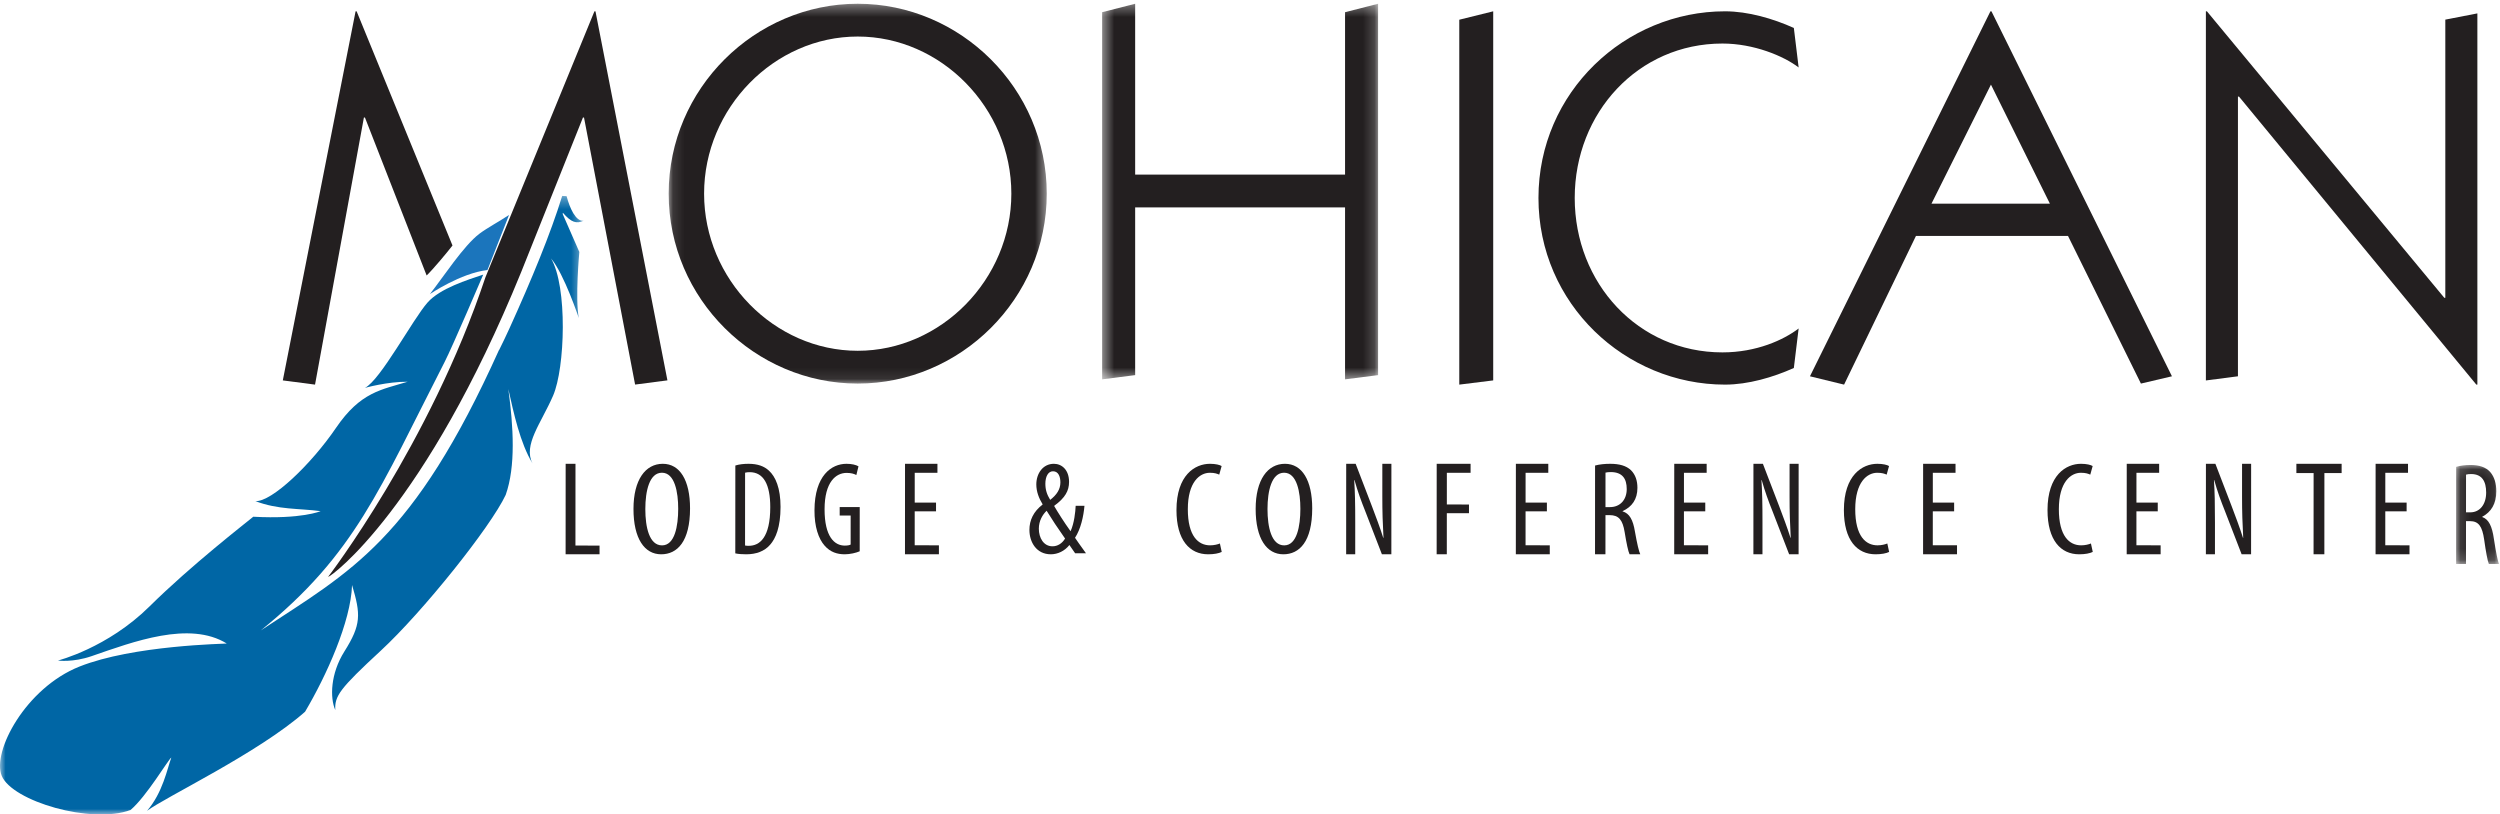
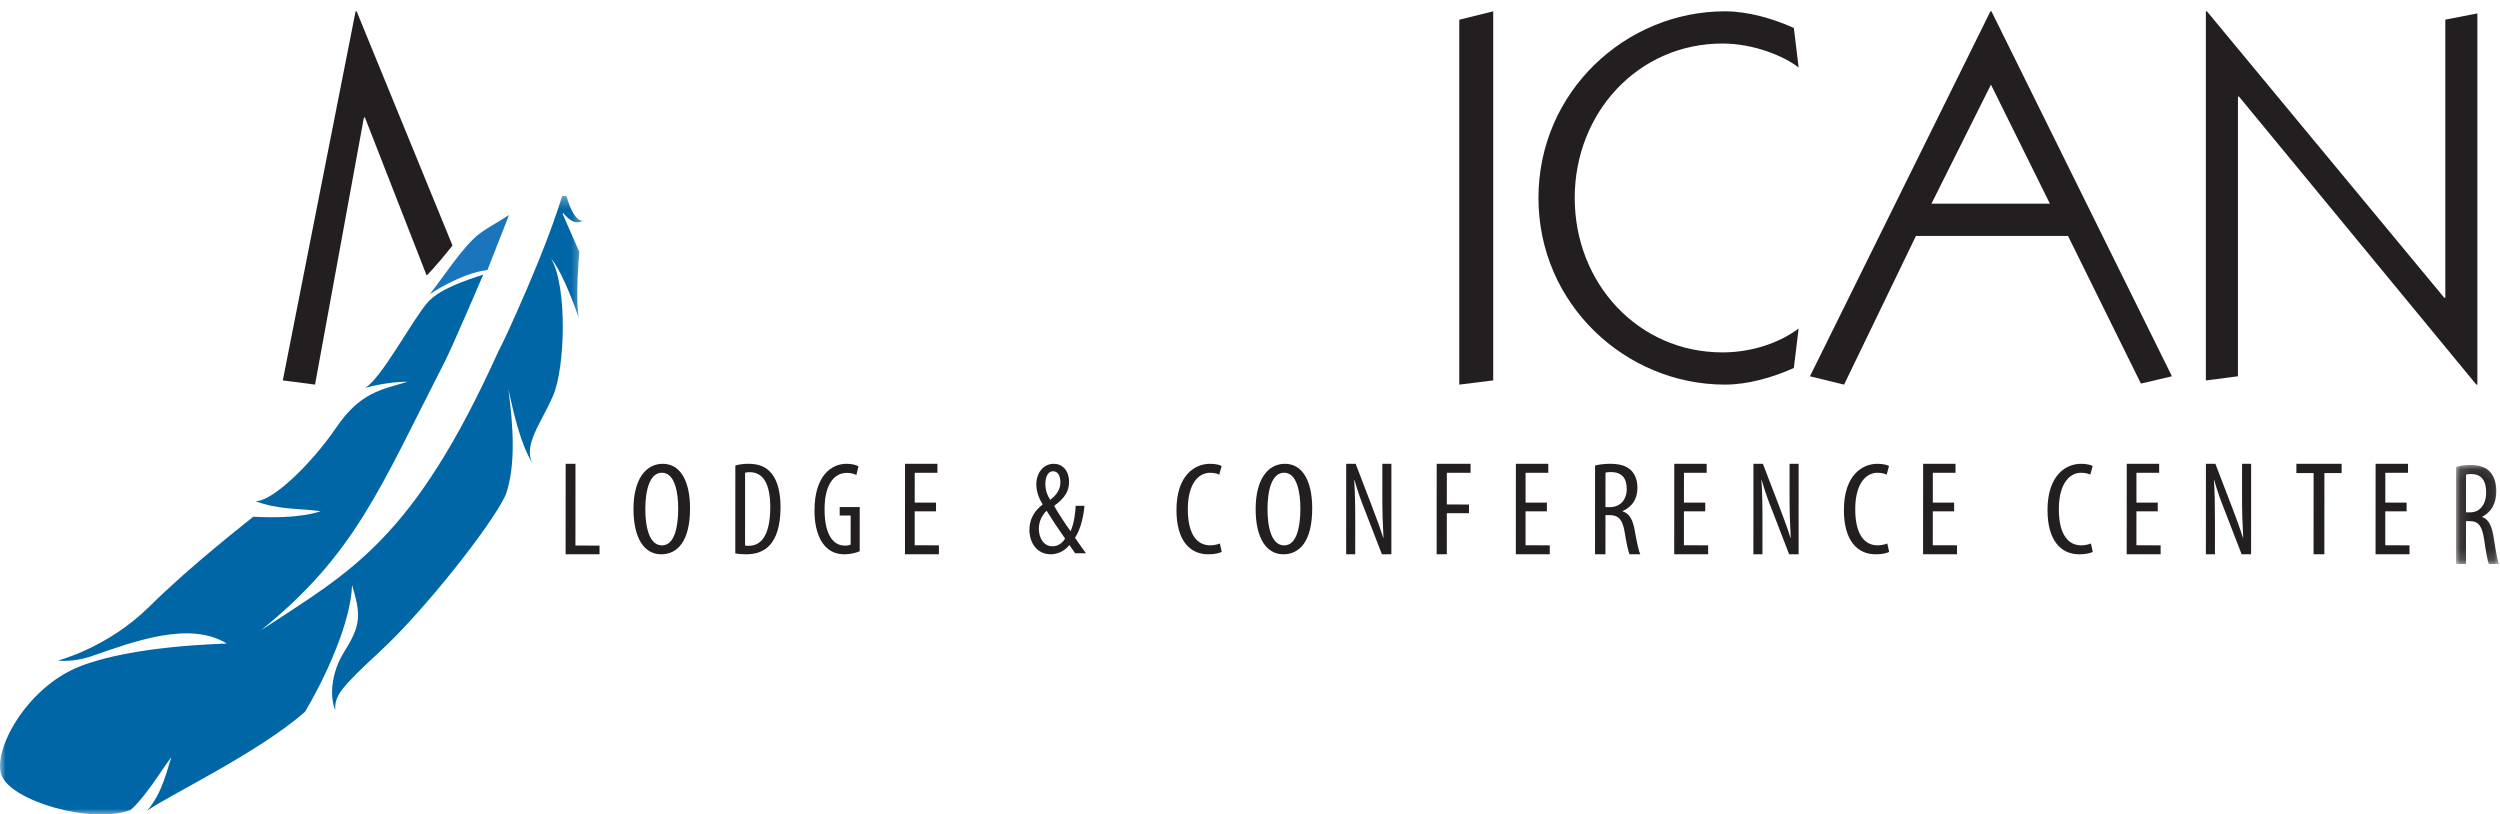
<svg xmlns="http://www.w3.org/2000/svg" xmlns:xlink="http://www.w3.org/1999/xlink" width="221px" height="72px" viewBox="0 0 221 72" version="1.1">
  <title>Page 1</title>
  <desc>Created with Sketch.</desc>
  <defs>
    <polygon id="path-1" points="0 0.32 51.582 0.32 51.582 55 0 55" />
-     <polygon id="path-3" points="0.111 0.331 33.533 0.331 33.533 33.909 0.111 33.909" />
-     <polygon id="path-5" points="0.428 0.331 24.823 0.331 24.823 33.535 0.428 33.535" />
    <polygon id="path-7" points="0.119 0.104 3.911 0.104 3.911 8.856 0.119 8.856" />
  </defs>
  <g id="Page-1" stroke="none" stroke-width="1" fill="none" fill-rule="evenodd">
    <g id="Desktop-HD" transform="translate(-152, -1366)">
      <g id="Page-1" transform="translate(152, 1366)">
        <path d="M45,19 C44.216,19.531 43.076,20.138 42.382,20.66 C40.992,21.705 39.156,24.537 38,26 C38,26 40.719,24.149 43.091,23.869 L45,19 Z" id="Fill-1" fill="#1B75BC" />
        <g id="Group-5" transform="translate(0, 17)">
          <mask id="mask-2" fill="white">
            <use xlink:href="#path-1" />
          </mask>
          <g id="Clip-4" />
          <path d="M49.739,1.913 C49.746,1.88 49.755,1.847 49.763,1.814 C50.498,2.664 50.961,2.802 51.582,2.515 C50.887,2.584 50.364,1.383 50.085,0.339 L49.697,0.32 C48.682,3.623 47.013,7.671 45.043,12.013 C44.789,12.573 44.426,13.335 44.122,13.945 C44.12,13.939 44.118,13.934 44.116,13.929 C36.501,30.827 31.003,33.494 23.057,38.727 C31.402,31.989 33.549,26.231 39.312,14.984 C40.009,13.623 42.718,7.275 42.718,7.275 C41.327,7.74 38.897,8.493 37.795,9.744 C36.465,11.253 33.653,16.576 32.26,17.29 C32.26,17.29 34.23,16.732 36.034,16.746 C33.739,17.453 31.876,17.632 29.701,20.827 C27.524,24.023 24.03,27.38 22.574,27.3 C24.613,28.075 26.403,27.929 28.342,28.186 C28.342,28.186 26.669,28.912 22.389,28.679 C21.691,29.261 16.911,32.953 13.205,36.62 C9.499,40.286 5.121,41.391 5.121,41.391 C5.121,41.391 6.428,41.581 8.107,41 C11.793,39.725 16.751,37.856 20.045,39.887 C19.872,39.92 11.79,40.029 7.025,41.924 C2.258,43.821 -0.717,49.455 0.15,51.576 C1.071,53.831 8.091,55.888 11.535,54.604 C12.931,53.44 14.9,50.105 15.144,49.969 C14.79,50.933 14.391,53.071 12.991,54.684 C14.561,53.487 22.811,49.581 26.967,45.918 C28.854,42.735 31.016,37.959 31.122,34.717 C31.896,37.322 31.941,38.213 30.443,40.591 C29.202,42.563 29.162,44.691 29.639,45.766 C29.579,44.523 30.001,43.904 33.669,40.513 C37.337,37.123 43.362,29.606 44.703,26.75 C45.599,24.229 45.389,20.722 44.936,17.389 C45.419,19.535 45.97,22.143 47.077,23.973 C46.222,22.342 47.833,20.421 48.893,17.977 C49.953,15.533 50.183,8.342 48.711,5.843 C49.879,7.234 51.166,11.113 51.166,11.113 C50.833,9.383 51.213,5.275 51.213,5.275 C51.213,5.275 50.175,2.886 49.739,1.913" id="Fill-3" fill="#0066A5" mask="url(#mask-2)" />
        </g>
        <g id="Group-8" transform="translate(59, 0)">
          <mask id="mask-4" fill="white">
            <use xlink:href="#path-3" />
          </mask>
          <g id="Clip-7" />
          <path d="M3.242,17.12 C3.242,24.696 9.456,31.009 16.822,31.009 C24.188,31.009 30.403,24.696 30.403,17.12 C30.403,9.544 24.188,3.23 16.822,3.23 C9.456,3.23 3.242,9.544 3.242,17.12 M33.533,17.12 C33.533,26.426 25.891,33.909 16.822,33.909 C7.753,33.909 0.111,26.426 0.111,17.12 C0.111,7.813 7.753,0.331 16.822,0.331 C25.891,0.331 33.533,7.813 33.533,17.12" id="Fill-6" fill="#231F20" mask="url(#mask-4)" />
        </g>
        <g id="Group-11" transform="translate(97, 0)">
          <mask id="mask-6" fill="white">
            <use xlink:href="#path-5" />
          </mask>
          <g id="Clip-10" />
          <polygon id="Fill-9" fill="#231F20" mask="url(#mask-6)" points="0.428 33.535 0.428 1.079 3.348 0.331 3.348 15.436 21.903 15.436 21.903 1.079 24.823 0.331 24.823 33.161 21.903 33.535 21.903 18.336 3.348 18.336 3.348 33.161" />
        </g>
        <polygon id="Fill-12" fill="#231F20" points="129 1.743 132 1 132 33.628 129 34" />
        <path d="M158.576,32.53 C156.738,33.357 154.523,34 152.496,34 C143.683,34 136,26.876 136,17.5 C136,8.124 143.683,1 152.496,1 C154.523,1 156.738,1.643 158.576,2.471 L159,5.964 C157.681,4.953 155.041,3.849 152.261,3.849 C144.813,3.849 139.205,9.962 139.205,17.5 C139.205,25.038 144.813,31.151 152.261,31.151 C155.277,31.151 157.681,30.047 159,29.037 L158.576,32.53 Z" id="Fill-14" fill="#231F20" />
        <path d="M176,7.48 L170.742,18.005 L181.211,18.005 L176,7.48 Z M169.371,20.855 L163.017,34 L160,33.264 L175.954,1 L176.045,1 L192,33.264 L189.257,33.908 L182.811,20.855 L169.371,20.855 Z" id="Fill-16" fill="#231F20" />
        <polygon id="Fill-18" fill="#231F20" points="216.166 1.735 219 1.184 219 34 218.908 34 197.926 8.537 197.834 8.537 197.834 33.264 195 33.632 195 1 195.091 1 216.074 26.324 216.166 26.324" />
        <polygon id="Fill-20" fill="#231F20" points="50.004 41 50.873 41.001 50.869 48.227 53 48.229 53 49 50 48.998" />
        <path d="M57.047,44.999 C57.046,46.611 57.398,48.211 58.524,48.211 C59.649,48.212 59.952,46.508 59.953,44.978 C59.954,43.517 59.653,41.79 58.515,41.789 C57.402,41.789 57.048,43.411 57.047,44.999 M61,44.944 C60.998,47.876 59.872,49.001 58.445,49 C56.979,48.999 55.998,47.619 56,44.988 C56.001,42.403 57.062,40.999 58.593,41 C60.099,41.001 61.001,42.45 61,44.944" id="Fill-22" fill="#231F20" />
        <path d="M65.863,48.224 C65.988,48.248 66.113,48.249 66.193,48.249 C67.158,48.249 68.09,47.521 68.091,44.831 C68.092,42.834 67.502,41.741 66.275,41.74 C66.139,41.74 65.98,41.752 65.866,41.787 L65.863,48.224 Z M65.004,41.152 C65.333,41.047 65.742,41 66.173,41 C66.98,41.001 67.548,41.212 67.968,41.6 C68.558,42.129 69.001,43.151 69,44.808 C68.999,46.617 68.567,47.603 68.078,48.155 C67.578,48.731 66.851,49.001 65.965,49 C65.613,49 65.25,48.976 65,48.917 L65.004,41.152 Z" id="Fill-24" fill="#231F20" />
        <path d="M75.998,48.733 C75.686,48.872 75.14,49 74.673,49 C74.015,48.999 73.402,48.813 72.901,48.241 C72.356,47.634 71.989,46.549 72,45.104 C72.013,42.036 73.506,40.999 74.832,41 C75.3,41 75.668,41.093 75.89,41.222 L75.701,41.992 C75.5,41.886 75.244,41.805 74.843,41.804 C73.907,41.804 72.893,42.585 72.892,45.022 C72.89,47.448 73.77,48.23 74.673,48.231 C74.962,48.231 75.129,48.184 75.197,48.137 L75.198,45.571 L74.228,45.571 L74.228,44.825 L76,44.826 L75.998,48.733 Z" id="Fill-26" fill="#231F20" />
        <polygon id="Fill-28" fill="#231F20" points="82.745 45.202 80.86 45.201 80.859 48.204 83 48.205 83 49 80 48.999 80.004 41 82.869 41.002 82.869 41.796 80.862 41.795 80.861 44.43 82.745 44.431" />
        <path d="M92.41,42.762 C92.41,43.295 92.544,43.713 92.837,44.188 C93.423,43.736 93.738,43.25 93.739,42.646 C93.739,42.171 93.582,41.661 93.086,41.66 C92.647,41.66 92.41,42.147 92.41,42.762 Z M94.153,47.609 C93.512,46.704 92.971,45.881 92.521,45.15 C92.172,45.487 91.834,46.031 91.833,46.739 C91.833,47.539 92.249,48.293 93.038,48.293 C93.488,48.293 93.883,48.049 94.153,47.609 Z M95.042,48.909 C94.907,48.7 94.783,48.549 94.535,48.178 C94.119,48.711 93.499,49 92.891,49 C91.629,48.999 91,47.932 91,46.842 C91,45.985 91.361,45.219 92.161,44.605 L92.161,44.571 C91.835,44.037 91.61,43.457 91.61,42.819 C91.61,41.868 92.185,40.999 93.165,41 C93.863,41 94.505,41.534 94.505,42.601 C94.504,43.378 94.166,44.004 93.197,44.71 L93.197,44.745 C93.479,45.232 94.053,46.149 94.638,46.961 C94.965,46.242 95.066,45.244 95.089,44.711 L95.867,44.711 C95.787,45.639 95.539,46.764 95.032,47.541 C95.178,47.772 95.471,48.167 96,48.909 L95.042,48.909 Z" id="Fill-30" fill="#231F20" />
        <path d="M108,48.791 C107.74,48.919 107.318,49 106.798,49 C105.175,48.999 103.998,47.763 104,45.092 C104.001,41.99 105.638,40.999 106.964,41 C107.459,41 107.831,41.094 107.992,41.199 L107.781,41.957 C107.583,41.875 107.384,41.793 106.951,41.793 C106.058,41.793 105.005,42.608 105.004,45.011 C105.002,47.413 105.943,48.207 106.972,48.207 C107.331,48.207 107.641,48.126 107.839,48.044 L108,48.791 Z" id="Fill-32" fill="#231F20" />
        <path d="M112.047,44.999 C112.046,46.611 112.398,48.211 113.524,48.211 C114.649,48.212 114.952,46.508 114.953,44.977 C114.954,43.517 114.653,41.789 113.515,41.789 C112.402,41.788 112.048,43.411 112.047,44.999 M116,44.943 C115.998,47.876 114.872,49.001 113.445,49 C111.979,48.999 110.998,47.619 111,44.987 C111.001,42.402 112.062,40.999 113.593,41 C115.099,41.001 116.001,42.45 116,44.943" id="Fill-34" fill="#231F20" />
        <path d="M119,48.998 L119.004,41 L119.84,41.001 L121.279,44.751 C121.604,45.617 122.01,46.674 122.276,47.54 L122.3,47.54 C122.231,46.282 122.196,45.249 122.197,43.861 L122.198,41.002 L123,41.002 L122.996,49 L122.16,48.999 L120.675,45.154 C120.35,44.347 120.014,43.433 119.735,42.436 L119.712,42.436 C119.781,43.503 119.804,44.524 119.803,46.233 L119.802,48.998 L119,48.998 Z" id="Fill-36" fill="#231F20" />
        <polygon id="Fill-38" fill="#231F20" points="127.004 41 130 41.002 130 41.796 127.902 41.795 127.901 44.597 129.859 44.598 129.858 45.369 127.9 45.368 127.898 49 127 49" />
        <polygon id="Fill-40" fill="#231F20" points="136.745 45.202 134.86 45.201 134.859 48.204 137 48.205 137 49 134 48.998 134.004 41 136.869 41.002 136.869 41.796 134.862 41.795 134.861 44.43 136.746 44.431" />
        <path d="M141.924,44.828 L142.324,44.828 C143.209,44.829 143.803,44.191 143.803,43.234 C143.803,42.312 143.416,41.745 142.422,41.732 C142.228,41.732 142.046,41.744 141.926,41.779 L141.924,44.828 Z M141.004,41.153 C141.392,41.047 141.877,41 142.338,41 C143.149,41.001 143.756,41.166 144.18,41.568 C144.579,41.97 144.749,42.502 144.748,43.128 C144.748,44.144 144.263,44.805 143.438,45.183 L143.438,45.206 C144.045,45.384 144.36,45.952 144.528,46.991 C144.722,48.079 144.879,48.752 145,49 L144.054,48.999 C143.934,48.763 143.776,48.008 143.619,47.038 C143.438,45.939 143.087,45.538 142.287,45.537 L141.924,45.537 L141.921,48.998 L141,48.998 L141.004,41.153 Z" id="Fill-42" fill="#231F20" />
        <polygon id="Fill-44" fill="#231F20" points="150.745 45.202 148.86 45.202 148.859 48.204 151 48.205 151 49 148 48.999 148.004 41 150.869 41.002 150.869 41.796 148.862 41.795 148.861 44.43 150.746 44.431" />
        <path d="M155,48.998 L155.004,41 L155.841,41.001 L157.28,44.751 C157.604,45.617 158.01,46.674 158.277,47.54 L158.3,47.54 C158.231,46.282 158.196,45.249 158.197,43.861 L158.198,41.002 L159,41.002 L158.996,49 L158.16,48.999 L156.675,45.154 C156.35,44.347 156.014,43.433 155.735,42.436 L155.712,42.436 C155.781,43.504 155.804,44.524 155.803,46.233 L155.802,48.998 L155,48.998 Z" id="Fill-46" fill="#231F20" />
        <path d="M167,48.791 C166.739,48.919 166.318,49.001 165.798,49 C164.175,48.999 162.999,47.763 163,45.092 C163.002,41.991 164.637,40.999 165.963,41 C166.458,41.001 166.83,41.094 166.991,41.199 L166.781,41.957 C166.583,41.875 166.384,41.794 165.95,41.793 C165.058,41.793 164.005,42.609 164.003,45.011 C164.002,47.414 164.943,48.207 165.972,48.207 C166.331,48.208 166.64,48.126 166.839,48.044 L167,48.791 Z" id="Fill-48" fill="#231F20" />
        <polygon id="Fill-50" fill="#231F20" points="172.745 45.202 170.86 45.201 170.859 48.204 173 48.204 173 49 170 48.998 170.004 41 172.869 41.002 172.869 41.796 170.862 41.795 170.861 44.43 172.746 44.431" />
        <path d="M185,48.79 C184.739,48.919 184.318,49 183.798,49 C182.175,48.999 180.999,47.763 181,45.092 C181.002,41.99 182.637,40.999 183.963,41 C184.458,41 184.83,41.094 184.991,41.199 L184.781,41.957 C184.583,41.875 184.384,41.793 183.95,41.793 C183.058,41.793 182.005,42.608 182.003,45.011 C182.002,47.413 182.943,48.207 183.971,48.207 C184.331,48.207 184.64,48.126 184.839,48.044 L185,48.79 Z" id="Fill-52" fill="#231F20" />
        <polygon id="Fill-54" fill="#231F20" points="190.745 45.202 188.86 45.201 188.859 48.204 191 48.205 191 49 188 48.998 188.004 41 190.869 41.002 190.869 41.797 188.862 41.796 188.861 44.43 190.746 44.431" />
        <path d="M195,48.998 L195.004,41 L195.841,41.001 L197.28,44.751 C197.604,45.617 198.01,46.674 198.277,47.54 L198.3,47.54 C198.231,46.282 198.196,45.249 198.197,43.861 L198.198,41.002 L199,41.002 L198.996,49 L198.16,48.999 L196.675,45.154 C196.35,44.347 196.014,43.433 195.735,42.436 L195.712,42.436 C195.781,43.503 195.804,44.524 195.803,46.233 L195.802,48.998 L195,48.998 Z" id="Fill-56" fill="#231F20" />
        <polygon id="Fill-58" fill="#231F20" points="204.523 41.82 203 41.819 203 41 207 41.002 207 41.821 205.477 41.82 205.473 49 204.519 48.999" />
        <polygon id="Fill-60" fill="#231F20" points="212.745 45.202 210.86 45.201 210.859 48.204 213 48.205 213 49 210 48.998 210.004 41 212.869 41.002 212.869 41.797 210.862 41.795 210.861 44.43 212.746 44.431" />
        <g id="Group-64" transform="translate(217, 41)">
          <mask id="mask-8" fill="white">
            <use xlink:href="#path-7" />
          </mask>
          <g id="Clip-63" />
          <path d="M0.995,4.292 L1.374,4.292 C2.213,4.293 2.776,3.595 2.777,2.548 C2.777,1.54 2.41,0.919 1.468,0.905 C1.284,0.905 1.111,0.919 0.997,0.957 L0.995,4.292 Z M0.123,0.272 C0.491,0.155 0.951,0.104 1.387,0.104 C2.157,0.105 2.732,0.286 3.134,0.726 C3.512,1.165 3.673,1.747 3.673,2.432 C3.672,3.544 3.213,4.267 2.431,4.68 L2.431,4.706 C3.006,4.901 3.304,5.522 3.464,6.659 C3.648,7.848 3.797,8.585 3.911,8.856 L3.015,8.856 C2.901,8.597 2.751,7.771 2.602,6.71 C2.431,5.508 2.098,5.068 1.339,5.068 L0.995,5.068 L0.993,8.855 L0.119,8.855 L0.123,0.272 Z" id="Fill-62" fill="#231F20" mask="url(#mask-8)" />
        </g>
        <path d="M40,21.701 L31.526,1 L31.434,1 L25,33.628 L27.849,34 L32.169,10.389 L32.261,10.389 L37.715,24.352 C38.276,23.815 39.536,22.307 40,21.701" id="Fill-65" fill="#231F20" />
-         <path d="M52.64,1 L52.548,1 L42.909,24.522 C37.989,39.287 29,51 29,51 C29.319,50.961 37.59,44.874 46.073,24.049 L51.534,10.387 L51.626,10.387 L56.143,33.996 L59,33.624 L52.64,1 Z" id="Fill-67" fill="#231F20" />
      </g>
    </g>
  </g>
</svg>